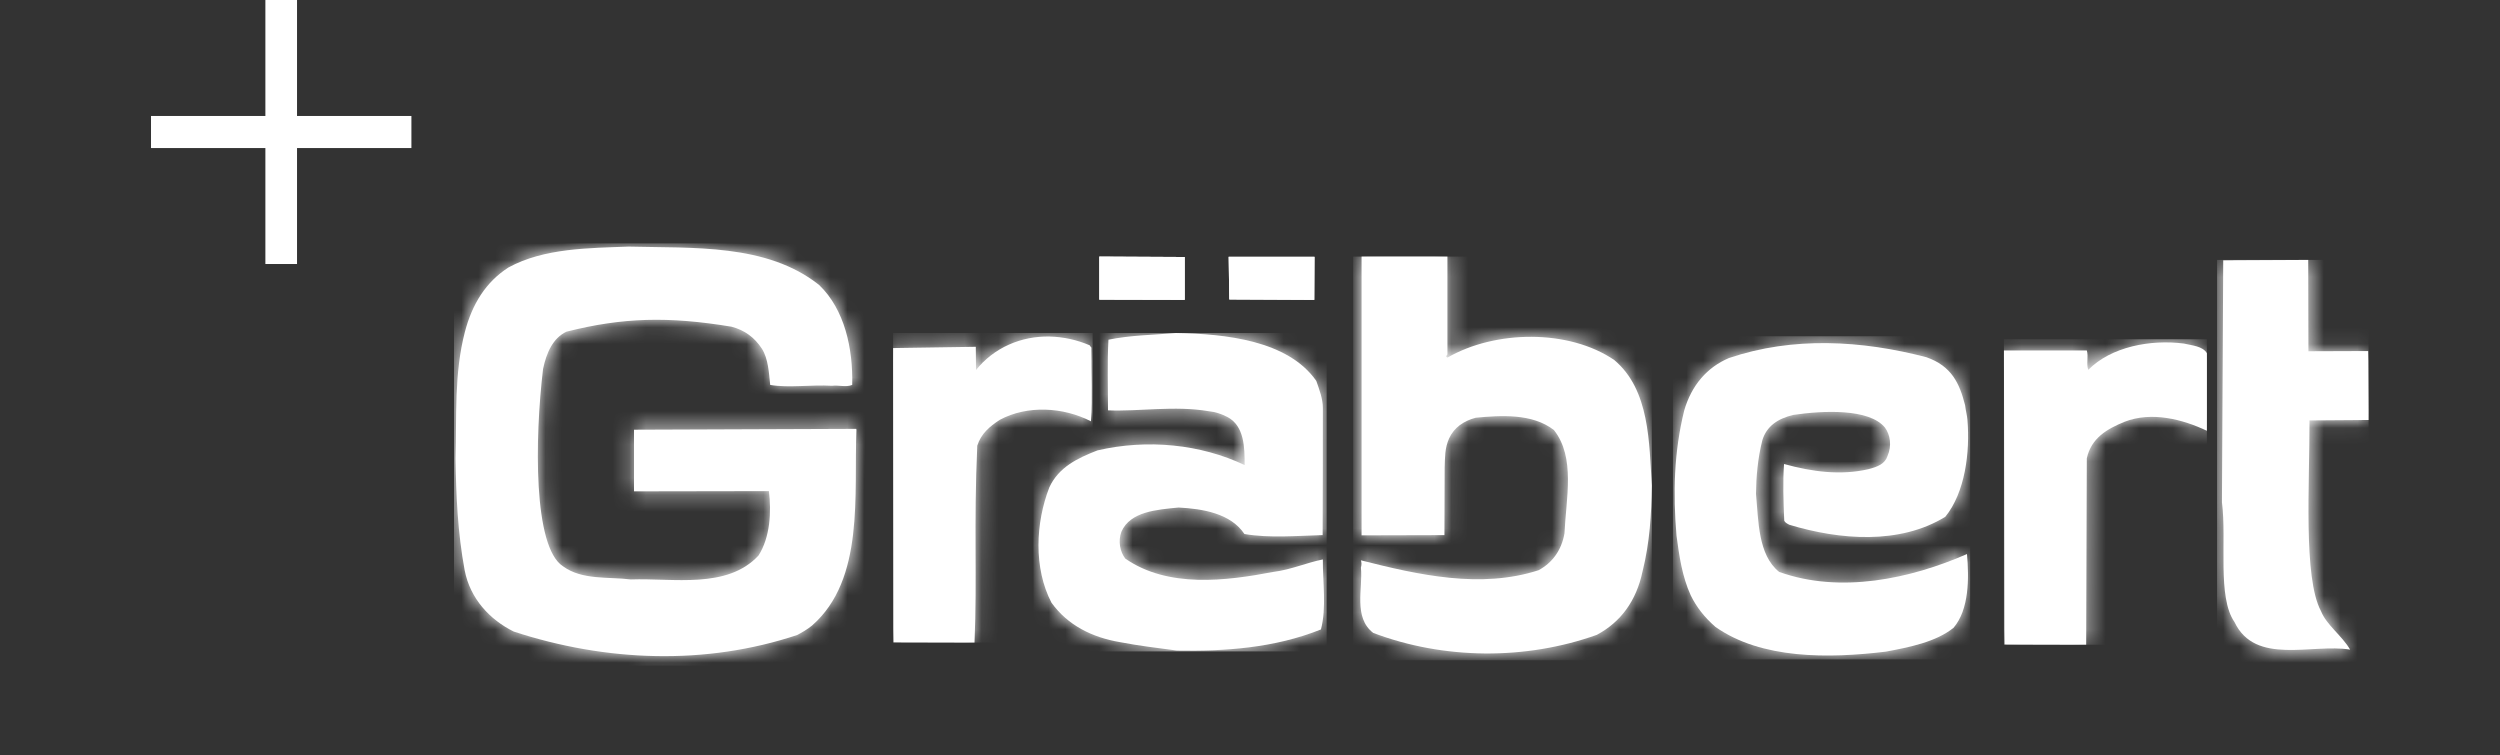
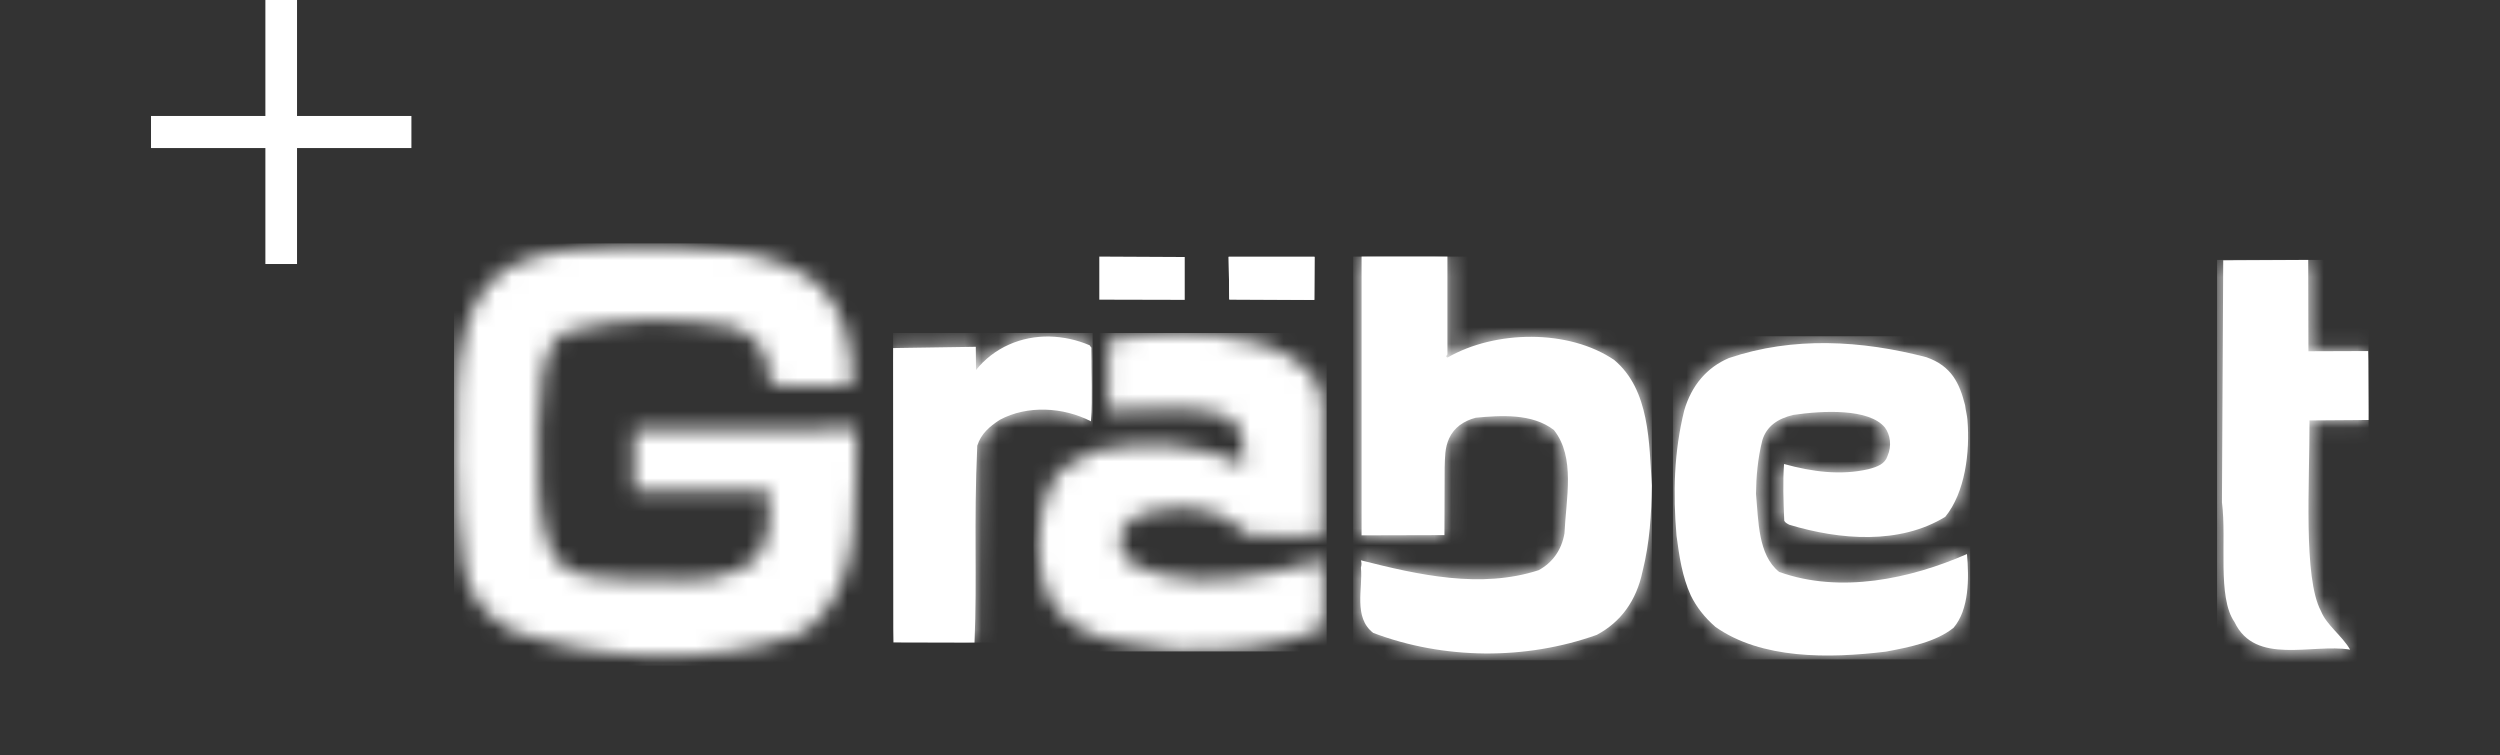
<svg xmlns="http://www.w3.org/2000/svg" width="149" height="45" viewBox="0 0 149 45" fill="none">
  <rect x="0" y="0" width="149" height="45" fill="#333333" stroke="none" />
  <g id="Logo">
    <g id="Grabert Logo">
      <path id="Fill-1" fill-rule="evenodd" clip-rule="evenodd" d="M24.52 6.912H17.703V0H15.817V6.912H9V8.824H15.817V15.735H17.703V8.824H24.52V6.912Z" fill="white" />
      <path id="Fill-2" fill-rule="evenodd" clip-rule="evenodd" d="M141.141 20.922L141.166 25.031L137.646 25.057C137.658 28.818 137.267 34.442 138.329 36.419C138.658 37.254 139.596 37.896 140.065 38.717C137.785 38.345 134.417 39.681 133.176 37.074C132.137 35.572 132.721 32.234 132.428 29.935L132.504 15.517L137.57 15.491L137.582 20.935L141.141 20.922Z" fill="white" />
      <g id="Group-6">
        <g id="Mask group">
          <mask id="mask0_261_3033" style="mask-type:luminance" maskUnits="userSpaceOnUse" x="132" y="15" width="10" height="24">
            <g id="Group">
              <path id="Vector" d="M132.504 15.517L132.428 29.935C132.72 32.235 132.137 35.572 133.176 37.074C134.041 38.894 135.943 38.793 137.788 38.692C138.587 38.648 139.376 38.605 140.065 38.717C139.596 37.896 138.658 37.254 138.33 36.42C137.266 34.442 137.658 28.818 137.646 25.057L141.167 25.03L141.14 20.922L137.582 20.935L137.57 15.492L132.504 15.517Z" fill="white" />
            </g>
          </mask>
          <g mask="url(#mask0_261_3033)">
            <path id="Fill-4" fill-rule="evenodd" clip-rule="evenodd" d="M132.138 39.681H141.167V15.491H132.138V39.681Z" fill="white" />
          </g>
        </g>
      </g>
-       <path id="Fill-7" fill-rule="evenodd" clip-rule="evenodd" d="M131.53 21.053V25.675C130.099 24.994 128.248 24.507 126.628 25.136C125.59 25.56 124.639 26.099 124.373 27.319L124.336 38.424L119.473 38.412L119.435 20.887H124.373C124.488 21.259 124.323 21.695 124.462 22.042C125.818 20.668 128.173 20.218 130.161 20.476C130.642 20.591 131.289 20.63 131.53 21.053Z" fill="white" />
      <g id="Group-11">
        <g id="Mask group_2">
          <mask id="mask1_261_3033" style="mask-type:luminance" maskUnits="userSpaceOnUse" x="119" y="20" width="13" height="19">
            <g id="Group_2">
-               <path id="Vector_2" d="M124.463 22.042C124.323 21.695 124.488 21.258 124.374 20.887H119.435L119.473 38.412L124.336 38.425L124.374 27.319C124.64 26.099 125.59 25.559 126.628 25.136C128.248 24.507 130.098 24.994 131.529 25.675V21.054C131.289 20.63 130.642 20.591 130.161 20.476C129.809 20.43 129.445 20.406 129.077 20.406C127.369 20.406 125.577 20.912 124.463 22.042Z" fill="white" />
-             </g>
+               </g>
          </mask>
          <g mask="url(#mask1_261_3033)">
            <path id="Fill-9" fill-rule="evenodd" clip-rule="evenodd" d="M119.435 38.425H131.529V20.218H119.435V38.425Z" fill="white" />
          </g>
        </g>
      </g>
      <path id="Fill-12" fill-rule="evenodd" clip-rule="evenodd" d="M117.258 25.023C117.422 26.948 117.119 29.35 115.94 30.8C113.231 32.47 109.66 32.187 106.645 31.276C106.493 31.199 106.38 31.134 106.341 31.031C106.29 29.863 106.253 28.695 106.329 27.655C108 28.117 109.698 28.348 111.356 27.963C111.913 27.822 112.344 27.643 112.495 27.18C112.762 26.564 112.661 25.922 112.344 25.485C111.406 24.33 108.633 24.471 106.886 24.728C105.949 24.946 105.291 25.408 105.037 26.23C104.758 27.334 104.669 28.425 104.657 29.427C104.808 31.031 104.771 33.072 106.037 34.087C109.685 35.397 113.863 34.498 117.232 33.021C117.36 34.472 117.36 36.321 116.435 37.412C115.397 38.26 113.775 38.581 112.394 38.838C109.001 39.249 104.986 39.301 102.238 37.361C101.579 36.784 101.111 36.18 100.77 35.487C100.25 34.344 100.085 33.149 99.921 31.93C99.705 29.402 99.768 26.948 100.377 24.471C100.819 22.956 101.744 21.89 103.049 21.338C106.886 20.041 110.951 20.285 114.801 21.287C116.32 21.813 116.789 22.853 117.119 24.15C117.156 24.471 117.245 24.791 117.258 25.023Z" fill="white" />
      <g id="Group-16">
        <g id="Mask group_3">
          <mask id="mask2_261_3033" style="mask-type:luminance" maskUnits="userSpaceOnUse" x="99" y="20" width="19" height="20">
            <g id="Group_3">
-               <path id="Vector_3" d="M103.048 21.338C101.744 21.89 100.82 22.956 100.377 24.47C99.768 26.949 99.706 29.402 99.921 31.93C100.085 33.149 100.25 34.345 100.769 35.486C101.111 36.18 101.579 36.784 102.238 37.361C104.986 39.301 109.001 39.248 112.394 38.839C113.774 38.581 115.397 38.26 116.435 37.413C117.359 36.322 117.359 34.472 117.232 33.021C113.863 34.498 109.685 35.397 106.037 34.088C104.771 33.073 104.809 31.031 104.657 29.426C104.67 28.425 104.758 27.334 105.037 26.229C105.29 25.409 105.948 24.946 106.886 24.728C108.633 24.47 111.407 24.33 112.344 25.485C112.661 25.922 112.762 26.564 112.496 27.18C112.344 27.642 111.914 27.822 111.356 27.963C109.698 28.347 108 28.117 106.328 27.655C106.253 28.695 106.29 29.863 106.341 31.031C106.379 31.134 106.493 31.199 106.645 31.276C109.66 32.188 113.231 32.47 115.94 30.801C117.119 29.349 117.422 26.949 117.258 25.023C117.246 24.791 117.156 24.47 117.119 24.151C116.789 22.853 116.321 21.813 114.801 21.286C112.795 20.765 110.732 20.448 108.674 20.448C106.779 20.448 104.888 20.717 103.048 21.338Z" fill="white" />
+               <path id="Vector_3" d="M103.048 21.338C101.744 21.89 100.82 22.956 100.377 24.47C99.768 26.949 99.706 29.402 99.921 31.93C101.111 36.18 101.579 36.784 102.238 37.361C104.986 39.301 109.001 39.248 112.394 38.839C113.774 38.581 115.397 38.26 116.435 37.413C117.359 36.322 117.359 34.472 117.232 33.021C113.863 34.498 109.685 35.397 106.037 34.088C104.771 33.073 104.809 31.031 104.657 29.426C104.67 28.425 104.758 27.334 105.037 26.229C105.29 25.409 105.948 24.946 106.886 24.728C108.633 24.47 111.407 24.33 112.344 25.485C112.661 25.922 112.762 26.564 112.496 27.18C112.344 27.642 111.914 27.822 111.356 27.963C109.698 28.347 108 28.117 106.328 27.655C106.253 28.695 106.29 29.863 106.341 31.031C106.379 31.134 106.493 31.199 106.645 31.276C109.66 32.188 113.231 32.47 115.94 30.801C117.119 29.349 117.422 26.949 117.258 25.023C117.246 24.791 117.156 24.47 117.119 24.151C116.789 22.853 116.321 21.813 114.801 21.286C112.795 20.765 110.732 20.448 108.674 20.448C106.779 20.448 104.888 20.717 103.048 21.338Z" fill="white" />
            </g>
          </mask>
          <g mask="url(#mask2_261_3033)">
            <path id="Fill-14" fill-rule="evenodd" clip-rule="evenodd" d="M99.706 39.301H117.422V20.041H99.706V39.301Z" fill="white" />
          </g>
        </g>
      </g>
      <path id="Fill-17" fill-rule="evenodd" clip-rule="evenodd" d="M98.449 28.941C98.424 30.622 98.335 32.304 97.891 34.076C97.524 35.797 96.612 37.067 95.168 37.838C90.926 39.354 86.05 39.315 81.846 37.722C80.643 36.798 81.238 35.064 81.111 33.832C81.162 33.627 81.15 33.537 81.111 33.395C84.543 34.268 88.254 35.103 91.699 33.986C92.51 33.549 93.066 32.805 93.243 31.791C93.332 29.75 93.915 27.259 92.611 25.628C91.319 24.627 89.432 24.755 87.95 24.897C87.228 25.089 86.659 25.487 86.367 26.128C86.101 26.72 86.126 27.259 86.101 27.862L86.088 31.894L81.15 31.907V15.292H86.266V21.122C86.216 21.212 86.139 21.237 86.266 21.314C89.116 19.67 93.498 19.607 96.207 21.456C98.335 23.24 98.285 26.398 98.449 28.941Z" fill="white" />
      <g id="Group-21">
        <g id="Mask group_4">
          <mask id="mask3_261_3033" style="mask-type:luminance" maskUnits="userSpaceOnUse" x="81" y="15" width="18" height="24">
            <g id="Group_4">
              <path id="Vector_4" d="M98.448 28.987C98.422 30.653 98.331 32.32 97.891 34.076C97.524 35.797 96.612 37.068 95.168 37.839C90.927 39.353 86.05 39.315 81.845 37.722C80.643 36.798 81.238 35.065 81.111 33.833C81.162 33.627 81.15 33.537 81.111 33.395C84.543 34.268 88.254 35.103 91.698 33.987C92.509 33.549 93.066 32.805 93.243 31.791C93.332 29.75 93.914 27.258 92.611 25.628C91.319 24.627 89.433 24.755 87.95 24.897C87.229 25.089 86.659 25.487 86.367 26.129C86.101 26.72 86.127 27.258 86.101 27.863L86.088 31.894L81.15 31.906V15.292H86.266V21.122C86.215 21.212 86.14 21.237 86.266 21.314C89.115 19.67 93.497 19.607 96.207 21.456C98.332 23.238 98.284 26.39 98.448 28.93V28.987Z" fill="white" />
            </g>
          </mask>
          <g mask="url(#mask3_261_3033)">
            <path id="Fill-19" fill-rule="evenodd" clip-rule="evenodd" d="M80.643 39.353H98.448V15.292H80.643V39.353Z" fill="white" />
          </g>
        </g>
      </g>
-       <path id="Fill-22" fill-rule="evenodd" clip-rule="evenodd" d="M78.842 24.304C78.842 26.806 78.842 29.362 78.829 31.892C77.335 31.93 75.663 32.084 74.168 31.827C73.346 30.595 71.686 30.325 70.243 30.248C68.964 30.376 67.368 30.479 66.837 31.686C66.621 32.263 66.761 32.893 67.065 33.29C69.61 35.062 73.067 34.626 75.891 34.086C76.93 33.958 77.88 33.535 78.842 33.342C78.829 34.689 79.07 36.205 78.728 37.515C75.942 38.632 72.953 38.825 70.141 38.773C69.002 38.619 67.875 38.49 66.761 38.273C65.076 37.989 63.632 37.258 62.67 35.923C61.593 33.869 61.72 31.146 62.544 29.041C63.1 27.847 64.215 27.307 65.406 26.845C68.381 26.152 71.56 26.473 74.182 27.719C74.182 26.692 74.168 25.408 73.181 24.868C72.814 24.675 72.447 24.547 72.041 24.509C70.015 24.162 67.875 24.534 66.038 24.457C66.038 23.046 65.988 21.581 66.065 20.246C67.38 19.976 68.736 19.964 70.091 19.848C73.042 19.9 76.753 20.285 78.449 22.698C78.639 23.238 78.842 23.776 78.842 24.304Z" fill="white" />
      <g id="Group-26">
        <g id="Mask group_5">
          <mask id="mask4_261_3033" style="mask-type:luminance" maskUnits="userSpaceOnUse" x="61" y="19" width="18" height="20">
            <g id="Group_5">
              <path id="Vector_5" d="M66.064 20.246C65.989 21.581 66.038 23.046 66.038 24.457C66.745 24.487 67.496 24.451 68.269 24.414C69.504 24.355 70.794 24.297 72.042 24.509C72.447 24.547 72.814 24.675 73.181 24.868C74.169 25.408 74.181 26.692 74.181 27.719C71.56 26.473 68.381 26.152 65.406 26.846C64.215 27.308 63.101 27.847 62.544 29.041C61.72 31.146 61.594 33.869 62.671 35.922C63.632 37.259 65.076 37.989 66.761 38.273C67.874 38.491 69.002 38.619 70.142 38.773C72.953 38.825 75.942 38.632 78.728 37.514C79.07 36.205 78.829 34.69 78.841 33.342C77.879 33.535 76.929 33.958 75.891 34.086C73.067 34.626 69.61 35.062 67.064 33.29C66.761 32.893 66.621 32.263 66.837 31.686C67.369 30.479 68.963 30.376 70.243 30.248C71.686 30.325 73.346 30.595 74.169 31.827C75.664 32.084 77.334 31.93 78.829 31.891C78.841 29.362 78.841 26.806 78.841 24.303C78.841 23.776 78.639 23.237 78.45 22.699C76.752 20.285 73.041 19.899 70.092 19.848C68.736 19.963 67.381 19.976 66.064 20.246Z" fill="white" />
            </g>
          </mask>
          <g mask="url(#mask4_261_3033)">
            <path id="Fill-24" fill-rule="evenodd" clip-rule="evenodd" d="M61.594 38.825H79.07V19.848H61.594V38.825Z" fill="white" />
          </g>
        </g>
      </g>
      <path id="Fill-27" fill-rule="evenodd" clip-rule="evenodd" d="M78.344 15.306L78.332 17.873L73.266 17.848L73.228 15.306H78.344Z" fill="white" />
      <path id="Fill-28" fill-rule="evenodd" clip-rule="evenodd" d="M73.228 15.306L73.266 17.848L78.331 17.873L78.345 15.306H73.228Z" fill="white" />
-       <path id="Fill-29" fill-rule="evenodd" clip-rule="evenodd" d="M70.609 17.872L65.518 17.86V15.291L70.609 15.318V17.872Z" fill="white" />
      <path id="Fill-30" fill-rule="evenodd" clip-rule="evenodd" d="M65.518 17.86L70.61 17.872V15.318L65.518 15.292V17.86Z" fill="white" />
      <path id="Fill-31" fill-rule="evenodd" clip-rule="evenodd" d="M65.046 20.771C65.034 22.209 65.122 23.686 65.021 25.111C63.388 24.263 61.234 24.135 59.588 25.021C58.98 25.419 58.474 25.843 58.245 26.562C58.031 31.286 58.245 34.444 58.081 38.296L53.256 38.284L53.231 20.745L58.157 20.669L58.17 22.055C58.663 21.426 59.373 20.874 60.133 20.54C61.678 19.846 63.438 19.937 64.944 20.579C64.983 20.669 65.071 20.695 65.046 20.771Z" fill="white" />
      <g id="Group-35">
        <g id="Mask group_6">
          <mask id="mask5_261_3033" style="mask-type:luminance" maskUnits="userSpaceOnUse" x="53" y="20" width="13" height="19">
            <g id="Group_6">
              <path id="Vector_6" d="M57.779 38.295L53.255 38.285L53.23 20.746L58.157 20.669L58.17 22.055C58.663 21.426 59.373 20.874 60.133 20.54C60.868 20.21 61.652 20.057 62.434 20.057C63.295 20.057 64.155 20.242 64.944 20.579C64.983 20.669 65.072 20.694 65.046 20.772C65.034 22.209 65.123 23.686 65.021 25.111C63.387 24.264 61.234 24.135 59.588 25.021C58.98 25.42 58.474 25.843 58.245 26.562C58.031 31.286 58.245 34.444 58.081 38.295H57.779Z" fill="white" />
            </g>
          </mask>
          <g mask="url(#mask5_261_3033)">
            <path id="Fill-33" fill-rule="evenodd" clip-rule="evenodd" d="M53.23 38.296H65.123V19.846H53.23V38.296Z" fill="white" />
          </g>
        </g>
      </g>
-       <path id="Fill-36" fill-rule="evenodd" clip-rule="evenodd" d="M51.045 25.624C50.881 29.45 51.552 34.522 48.398 37.282C48.095 37.526 47.804 37.692 47.512 37.846C42.041 39.671 36.102 39.438 30.619 37.641C29.2 36.936 28.023 35.691 27.693 33.983C27.275 31.723 27.187 29.578 27.149 27.331C27.225 24.815 27.06 22.261 27.705 19.794C28.137 18.126 28.96 16.804 30.302 15.943C32.43 14.776 35.139 14.788 37.47 14.697C41.294 14.8 45.701 14.505 48.816 16.982C50.348 18.447 50.843 20.783 50.792 22.941C50.412 23.095 49.982 22.941 49.589 22.992C48.348 22.915 47.018 23.133 45.904 22.941C45.828 22.222 45.79 21.387 45.41 20.783C44.954 20.09 44.372 19.68 43.612 19.474C39.825 18.845 37.115 18.921 33.759 19.769C32.948 20.155 32.569 21.028 32.366 21.991C31.872 26.137 31.771 32.608 33.556 33.752C34.696 34.586 36.254 34.367 37.596 34.535C40.142 34.444 43.333 35.125 45.208 33.109C45.904 32.018 45.98 30.503 45.828 29.27L37.787 29.284V25.611L51.033 25.56L51.045 25.624Z" fill="white" />
      <g id="Group-40">
        <g id="Mask group_7">
          <mask id="mask6_261_3033" style="mask-type:luminance" maskUnits="userSpaceOnUse" x="27" y="14" width="25" height="26">
            <g id="Group_7">
              <path id="Vector_7" d="M30.301 15.944C28.96 16.804 28.137 18.126 27.705 19.794C27.06 22.261 27.225 24.815 27.149 27.331C27.187 29.578 27.275 31.722 27.693 33.983C28.023 35.691 29.2 36.935 30.619 37.641C36.102 39.439 42.042 39.671 47.512 37.846C47.804 37.693 48.095 37.526 48.398 37.282C51.552 34.523 50.88 29.45 51.045 25.624L51.033 25.56L37.786 25.611V29.283L45.828 29.27C45.98 30.504 45.904 32.019 45.207 33.11C43.75 34.677 41.495 34.614 39.368 34.551C38.759 34.533 38.162 34.514 37.596 34.534C36.254 34.368 34.696 34.585 33.556 33.752C31.771 32.608 31.872 26.138 32.366 21.991C32.568 21.028 32.948 20.155 33.759 19.769C37.115 18.921 39.825 18.845 43.612 19.474C44.372 19.68 44.954 20.09 45.41 20.782C45.79 21.387 45.828 22.221 45.904 22.941C46.551 23.053 47.272 23.026 48.006 22.999C48.535 22.98 49.07 22.96 49.59 22.992C49.746 22.972 49.909 22.984 50.072 22.997C50.318 23.015 50.564 23.033 50.791 22.941C50.843 20.782 50.348 18.446 48.816 16.983C45.701 14.505 41.294 14.8 37.47 14.698C35.14 14.788 32.43 14.776 30.301 15.944Z" fill="white" />
            </g>
          </mask>
          <g mask="url(#mask6_261_3033)">
            <path id="Fill-38" fill-rule="evenodd" clip-rule="evenodd" d="M27.06 39.671H51.552V14.505H27.06V39.671Z" fill="white" />
          </g>
        </g>
      </g>
    </g>
  </g>
</svg>